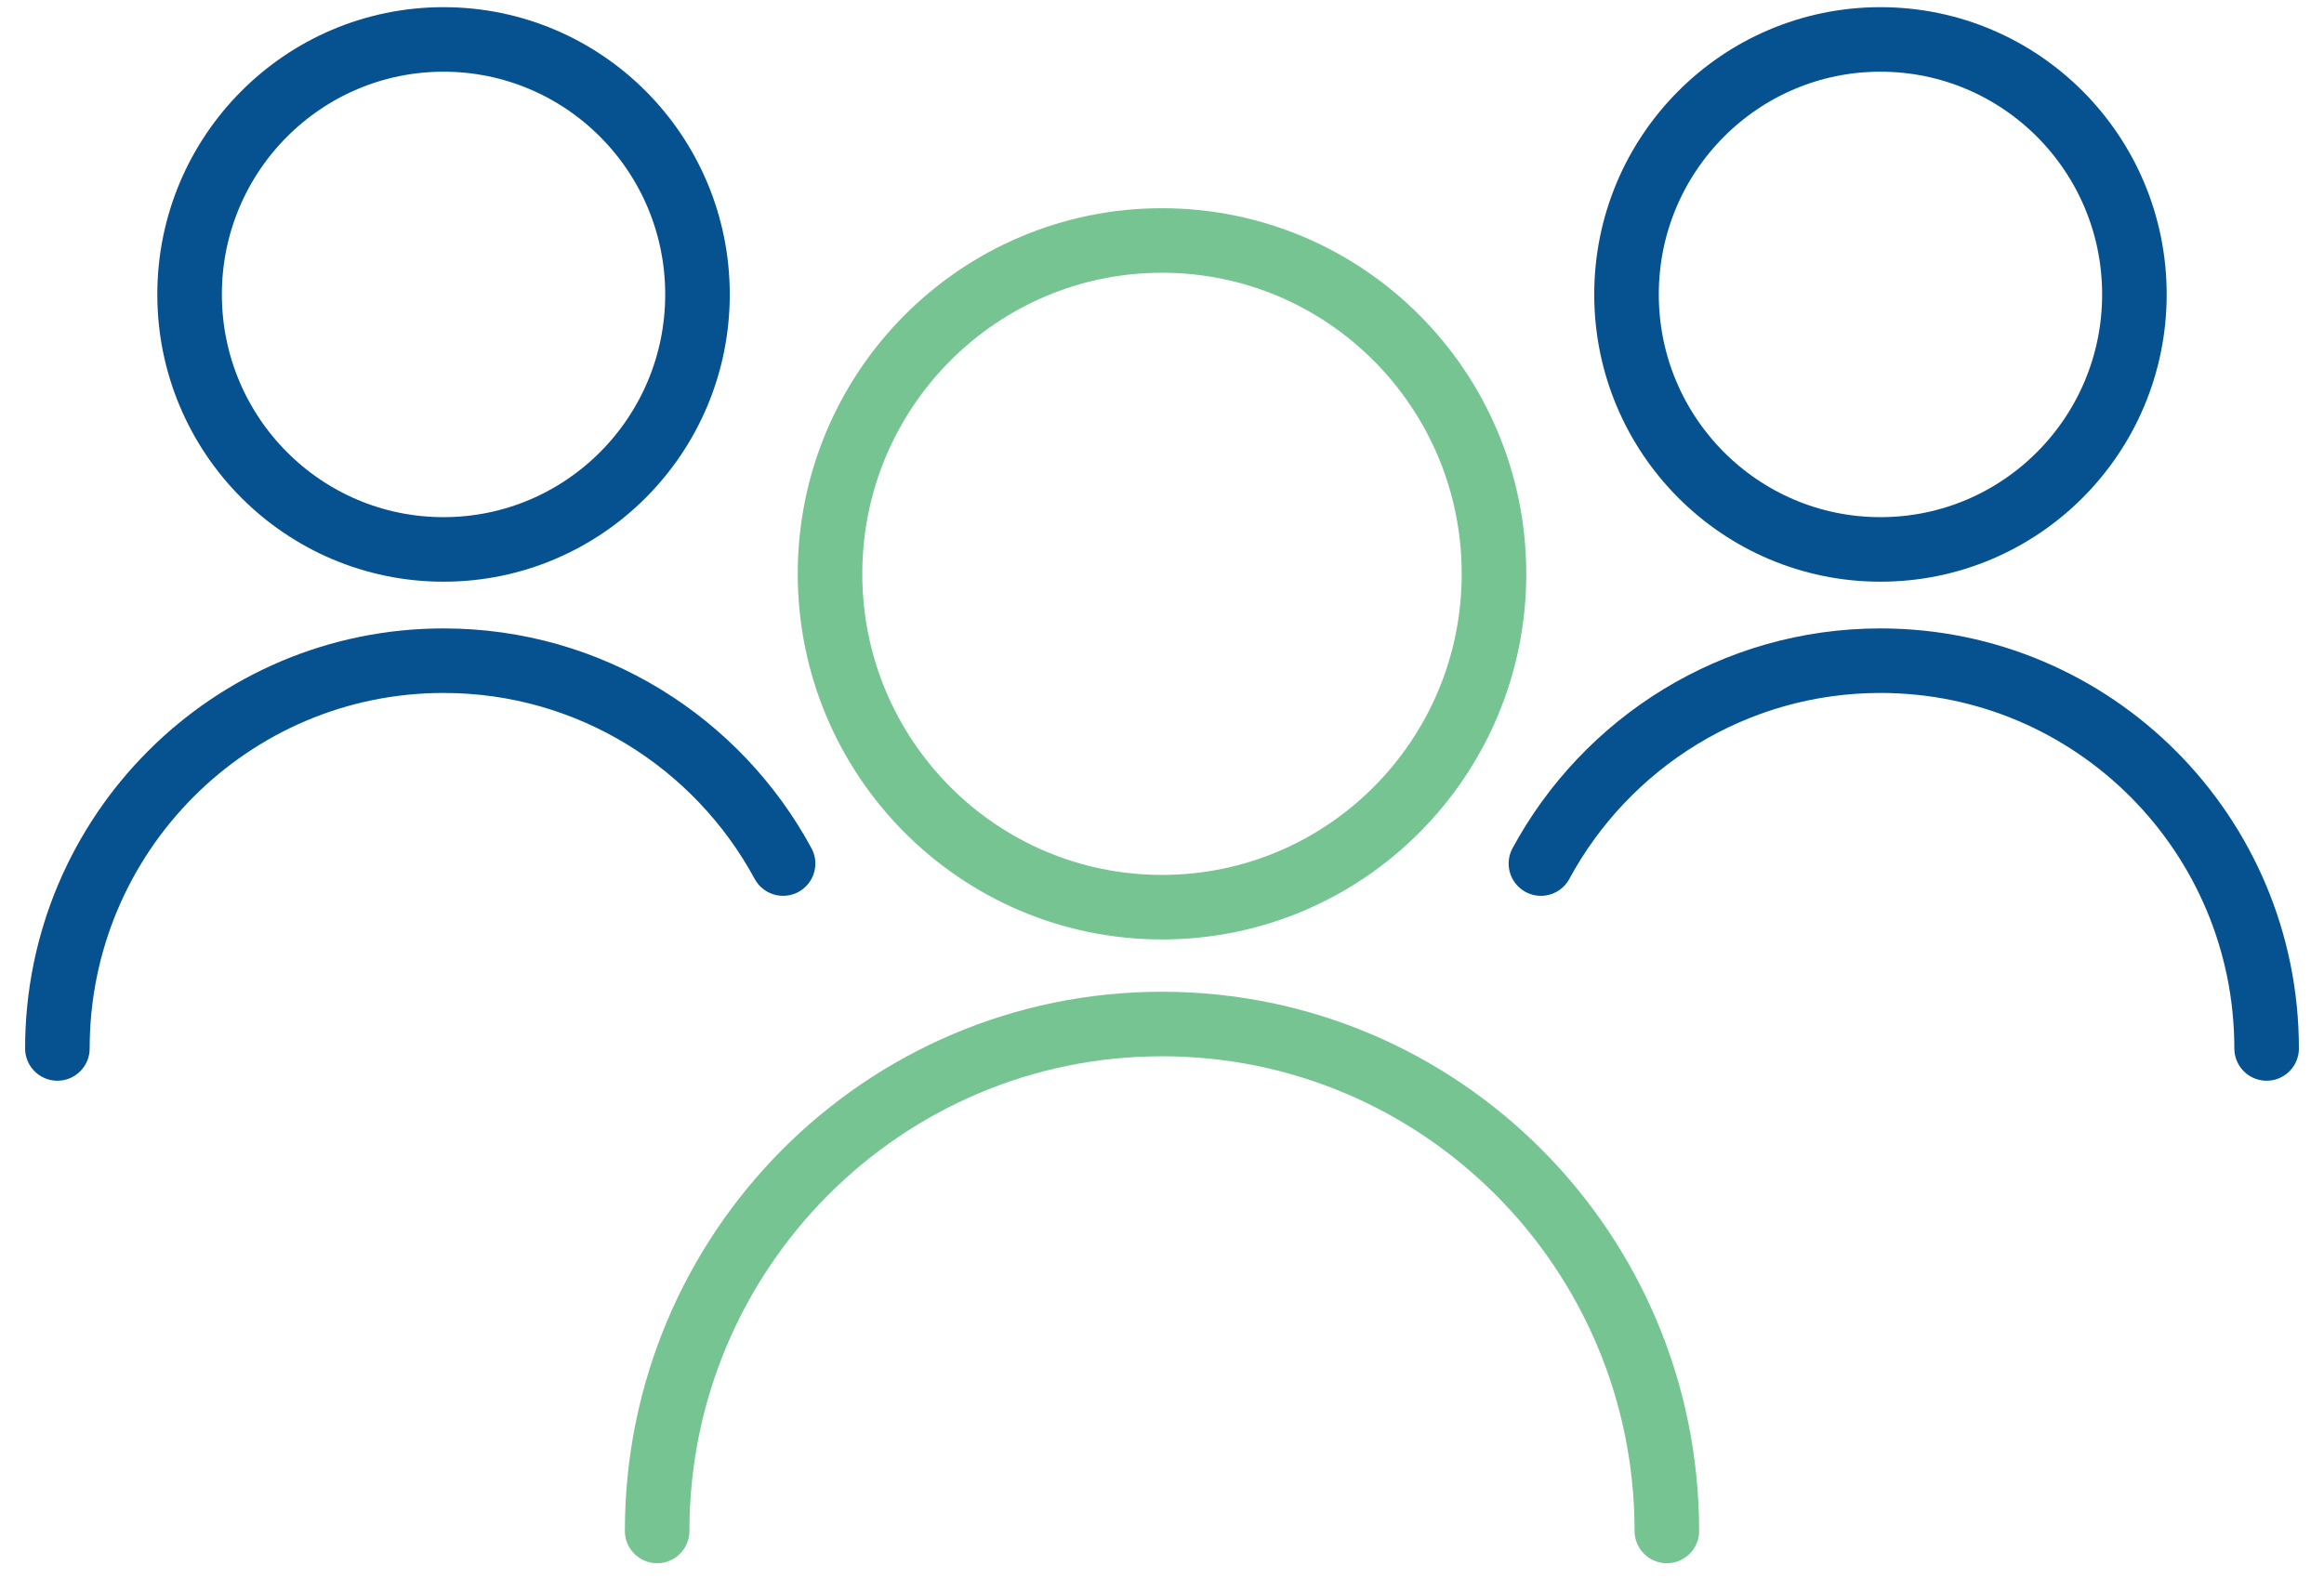
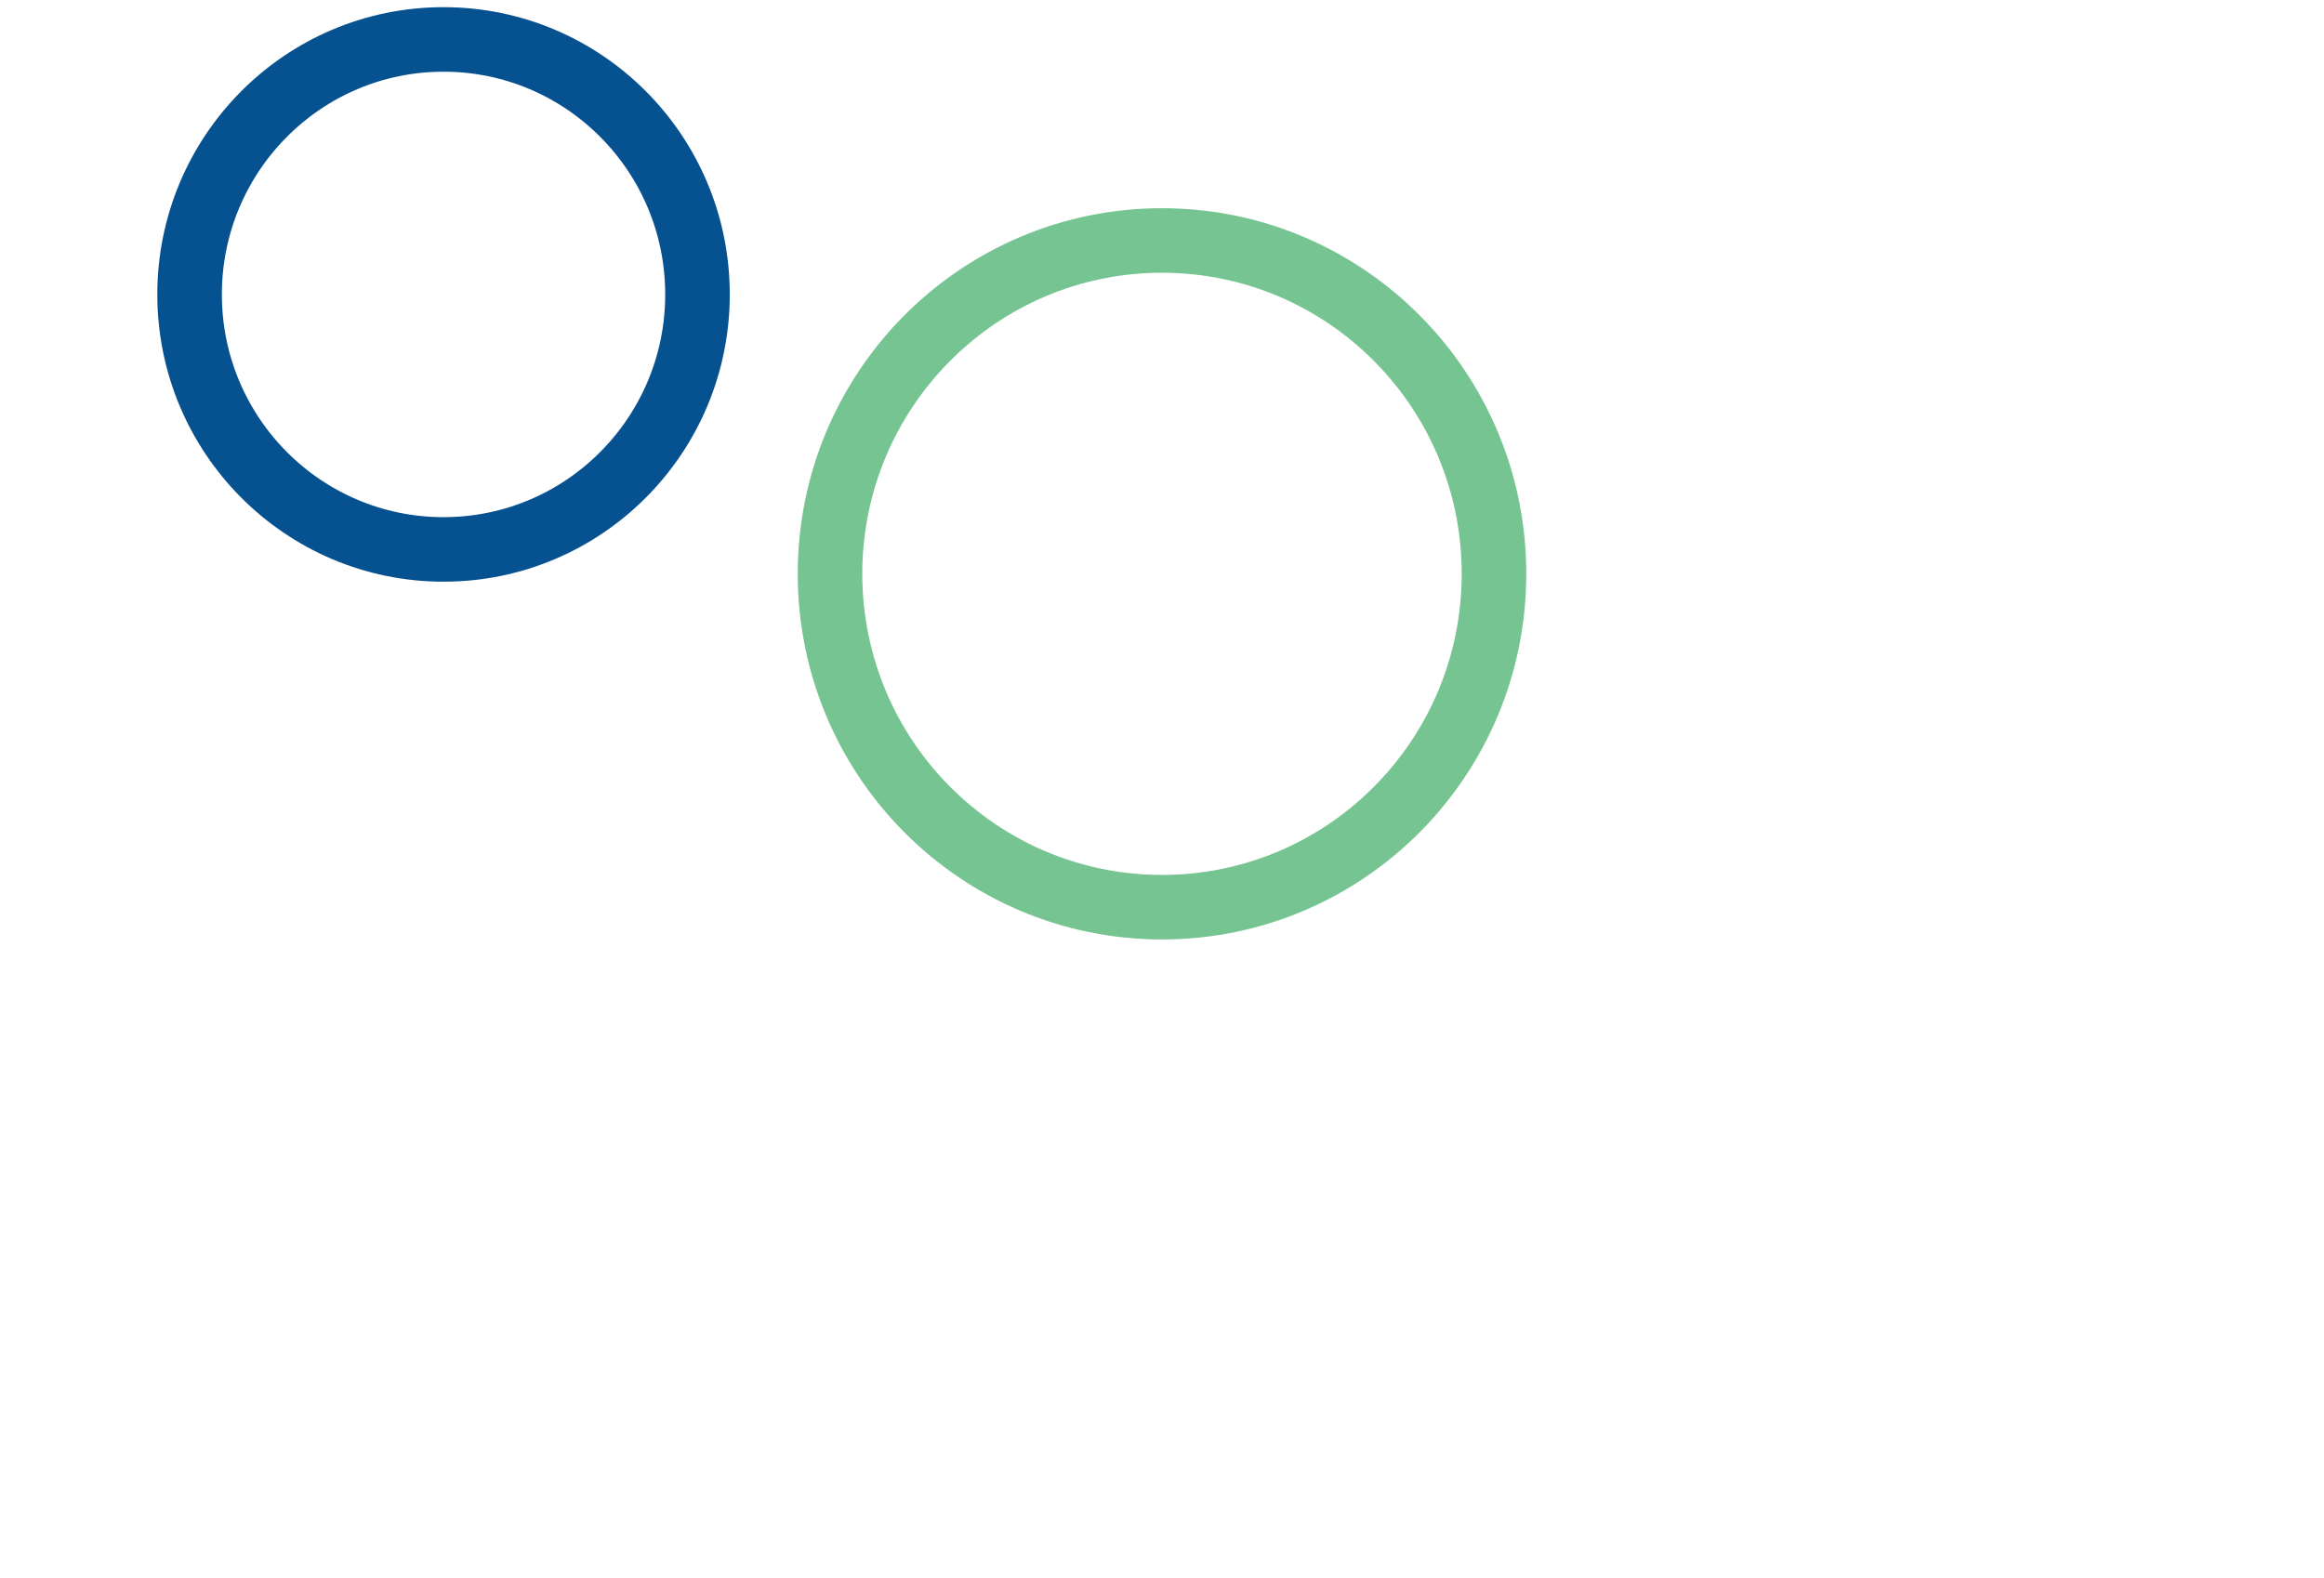
<svg xmlns="http://www.w3.org/2000/svg" width="81px" height="55px" viewBox="0 0 81 55" version="1.1">
  <title>about-icon</title>
  <g id="Website" stroke="none" stroke-width="1" fill="none" fill-rule="evenodd" stroke-linecap="round" stroke-linejoin="round">
    <g id="Georgia-South" transform="translate(-274, -717)" stroke-width="2.25">
      <g id="quick-links" transform="translate(276, 703)">
        <g id="about-icon" transform="translate(0, 15.375)">
          <path d="M50.071,18.631 C50.071,25.05 44.891,30.253 38.5,30.253 C32.109,30.253 26.929,25.05 26.929,18.631 C26.929,12.212 32.109,7.009 38.5,7.009 C44.891,7.009 50.071,12.212 50.071,18.631 Z" id="Stroke-1" stroke="#76C491" />
-           <path d="M20.904,52 C20.904,42.239 28.782,34.326 38.5,34.326 C48.218,34.326 56.096,42.239 56.096,52" id="Stroke-3" stroke="#76C491" />
          <path d="M22.31,8.89 C22.31,13.8 18.348,17.78 13.459,17.78 C8.571,17.78 4.608,13.8 4.608,8.89 C4.608,3.981 8.571,0 13.459,0 C18.348,0 22.31,3.981 22.31,8.89 Z" id="Stroke-5" stroke="#065190" />
-           <path d="M0,35.178 C0,27.712 6.026,21.659 13.46,21.659 C18.569,21.659 23.014,24.519 25.293,28.732" id="Stroke-7" stroke="#065190" />
-           <path d="M54.69,8.89 C54.69,13.8 58.652,17.78 63.541,17.78 C68.429,17.78 72.392,13.8 72.392,8.89 C72.392,3.981 68.429,0 63.541,0 C58.652,0 54.69,3.981 54.69,8.89 Z" id="Stroke-9" stroke="#065190" />
-           <path d="M77,35.178 C77,27.712 70.974,21.659 63.54,21.659 C58.431,21.659 53.986,24.519 51.707,28.732" id="Stroke-11" stroke="#065190" />
        </g>
      </g>
    </g>
  </g>
</svg>